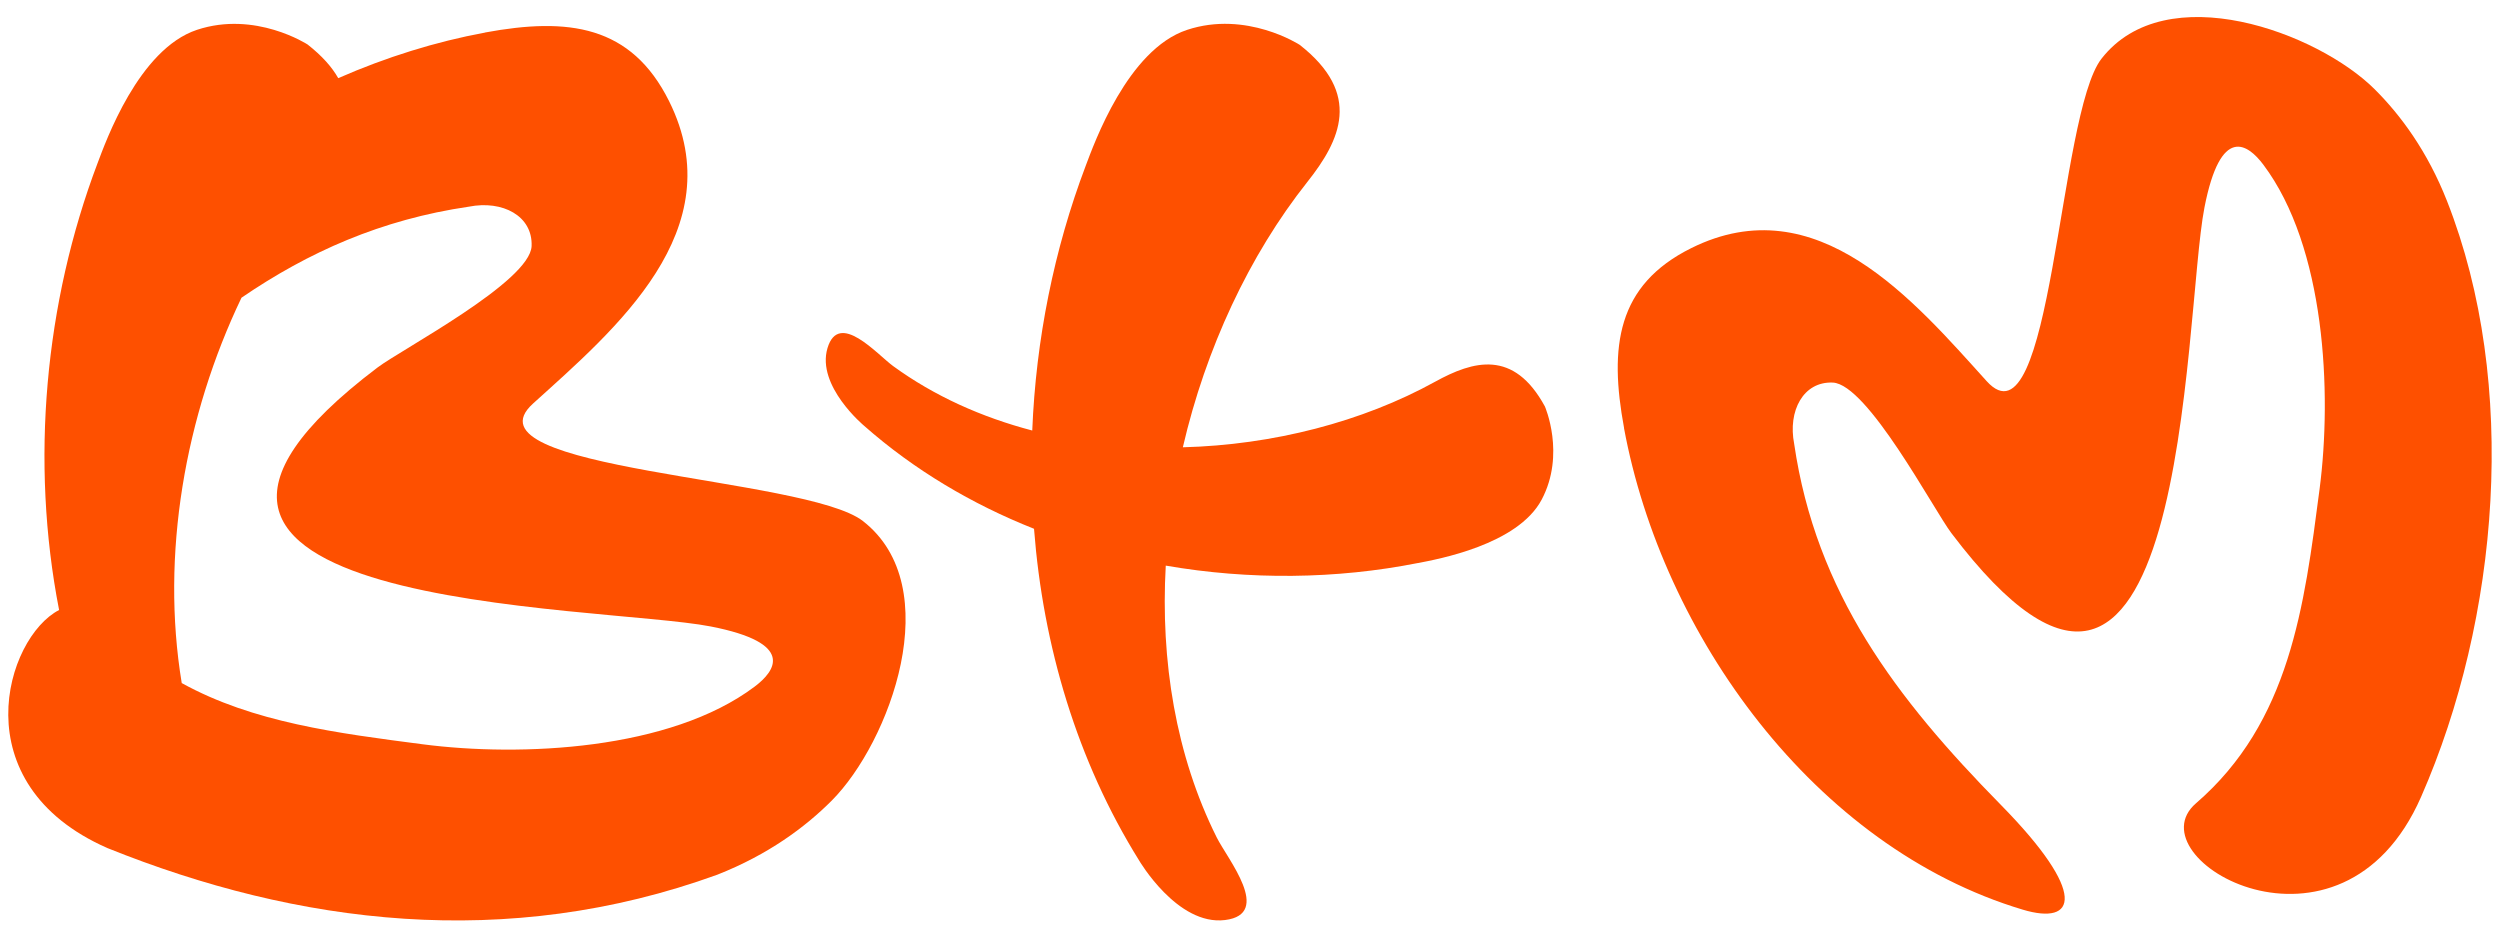
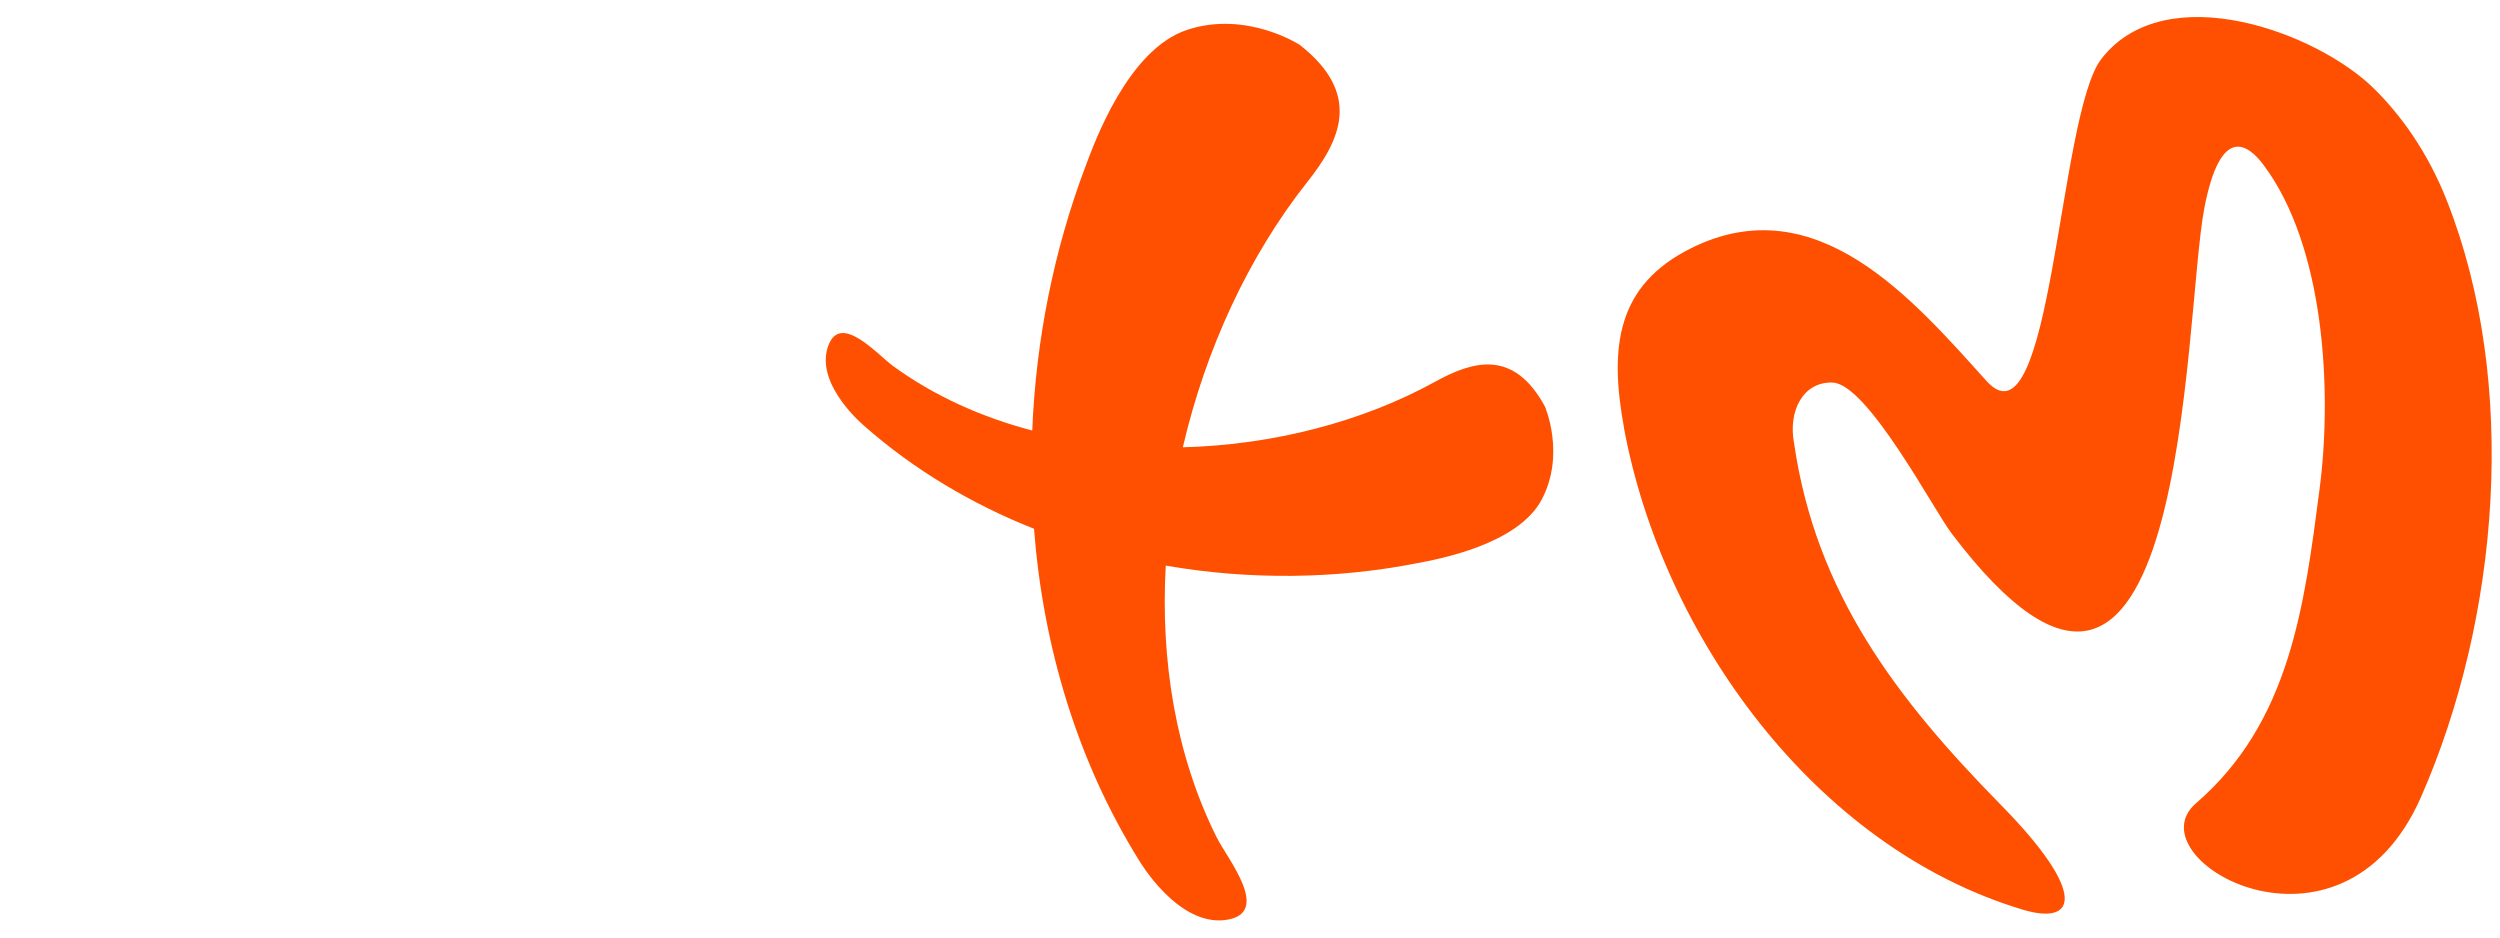
<svg xmlns="http://www.w3.org/2000/svg" id="Layer_1" data-name="Layer 1" viewBox="0 0 720 270">
  <defs>
    <style>      .cls-1 {        fill: #fe5000;        fill-rule: evenodd;      }    </style>
  </defs>
  <path class="cls-1" d="m467.73,123.26c-4.33-23.4-2.09-41.15,19.35-51.8,36.25-18.02,64.19,15.21,85.06,38.29,18.88,20.89,20.58-76.78,33.08-92.83,18.57-23.84,62.29-7.54,78.66,8.76,7.52,7.48,15.24,17.92,20.86,32.21,20.77,52.76,15.04,120.34-7.48,171.64-23.04,52.48-83.35,17.82-64.81,1.81,27.05-23.36,31.18-56.67,35.59-90.5,3.61-27.68,1.67-69.65-16.21-93.43-4.44-5.9-12.28-11.61-16.95,12.36-6.16,31.61-4.39,184.34-72.88,93.77-5.12-6.77-24.15-42.94-34.17-43.36-8.5-.35-12.96,8.17-11.11,17.64,6.27,42.9,29.32,73.25,59.47,103.92,25.27,25.7,21.76,34.86,6.37,30.24-60.09-18.01-103.85-79.24-114.85-138.72Z" />
  <path class="cls-1" d="m408.39,162.16c5.48-1.08,28.7-5.2,35.62-18.28,6.92-13.08.92-26.82.92-26.82-8.98-16.5-20.59-13.2-31.62-7.12-20.95,11.56-46.72,18.21-72.65,18.88,6.59-28.43,19.12-55.31,35.85-76.41,9.55-12.04,15.86-25.35-2.19-39.49,0,0-15.33-9.99-32.46-4.31-17.13,5.68-26.78,32.81-29.19,39.18-9.1,24.04-14.33,50.02-15.38,76.2-14.54-3.81-28.22-9.93-40.08-18.57-4.59-3.35-15.62-16.08-18.89-5.17-3.26,10.91,10.56,22.39,10.56,22.39,14.37,12.68,31.03,22.56,48.92,29.65,2.6,33.82,12.44,66.9,30.22,95.45,0,0,11.03,18.95,24.81,17.23,13.78-1.72.69-17.57-2.41-23.78-11.81-23.63-16.21-50.91-14.68-78.29,24.13,4.18,49.07,3.92,72.64-.75Z" />
-   <path class="cls-1" d="m139.7,9.36c23.94-4.43,42.1-2.13,53.01,19.8,18.44,37.1-15.57,65.69-39.18,87.05-21.38,19.32,78.57,21.06,94.99,33.85,24.39,19,7.71,63.75-8.97,80.5-7.66,7.69-18.34,15.59-32.96,21.35-60.8,22.05-121,14.33-175.64-7.66-42.21-18.53-29.33-60.62-13.93-68.57-8.35-42.82-4.11-88.55,11.06-128.64,2.37-6.25,11.83-32.87,28.65-38.45,16.82-5.58,31.86,4.23,31.86,4.23,4.18,3.28,7.03,6.51,8.82,9.69,13.81-6.06,28.1-10.51,42.3-13.13h0ZM52.33,196.72c20.57,11.37,44.84,14.43,69.38,17.63,28.32,3.69,71.27,1.71,95.61-16.59,6.04-4.54,11.88-12.56-12.64-17.34-32.35-6.3-188.63-4.5-95.95-74.58,6.93-5.24,43.94-24.71,44.37-34.96.36-8.69-8.36-13.27-18.05-11.36-25.24,3.69-46.24,13.06-65.5,26.22-16.28,33.99-23.31,74.06-17.21,110.99Z" />
</svg>